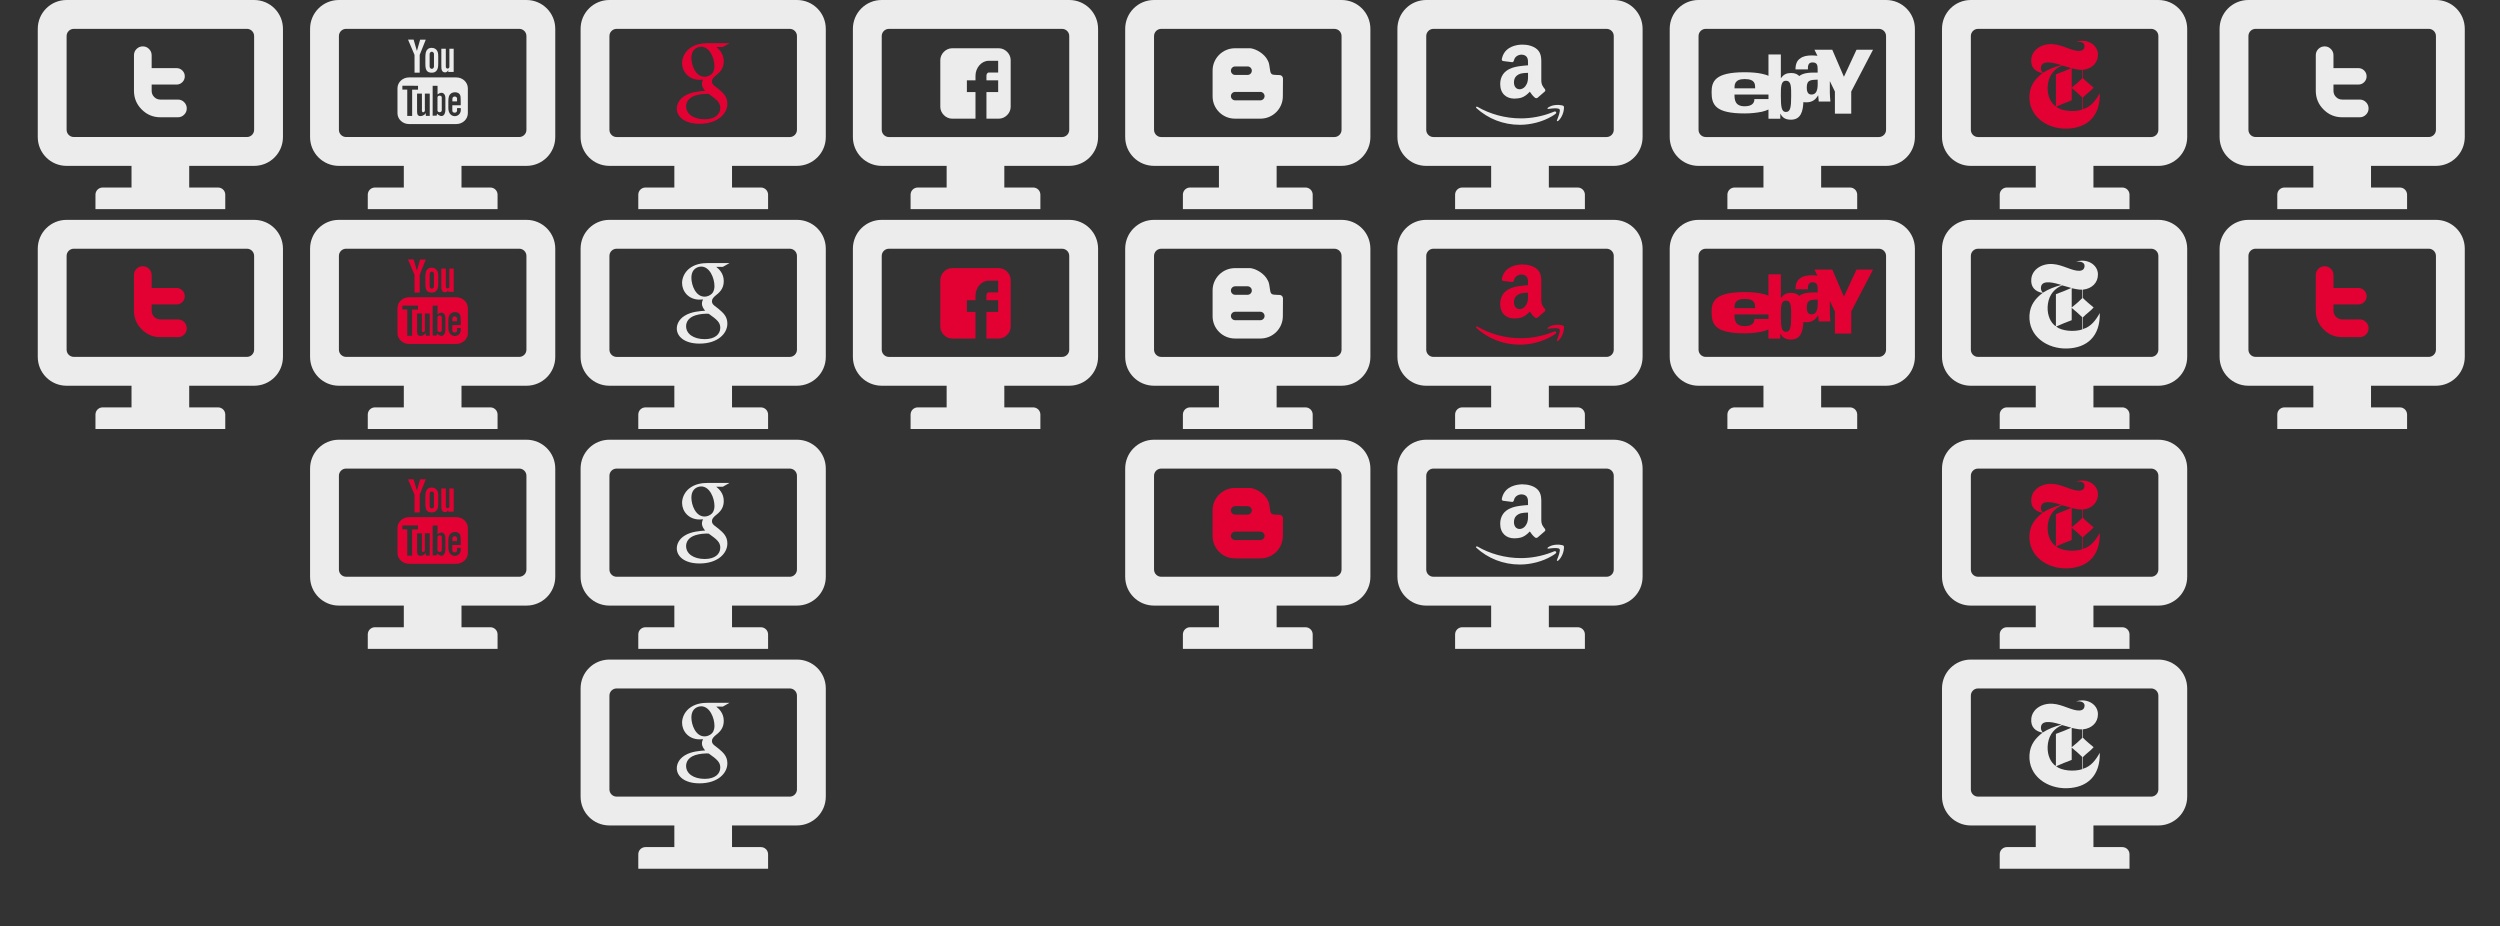
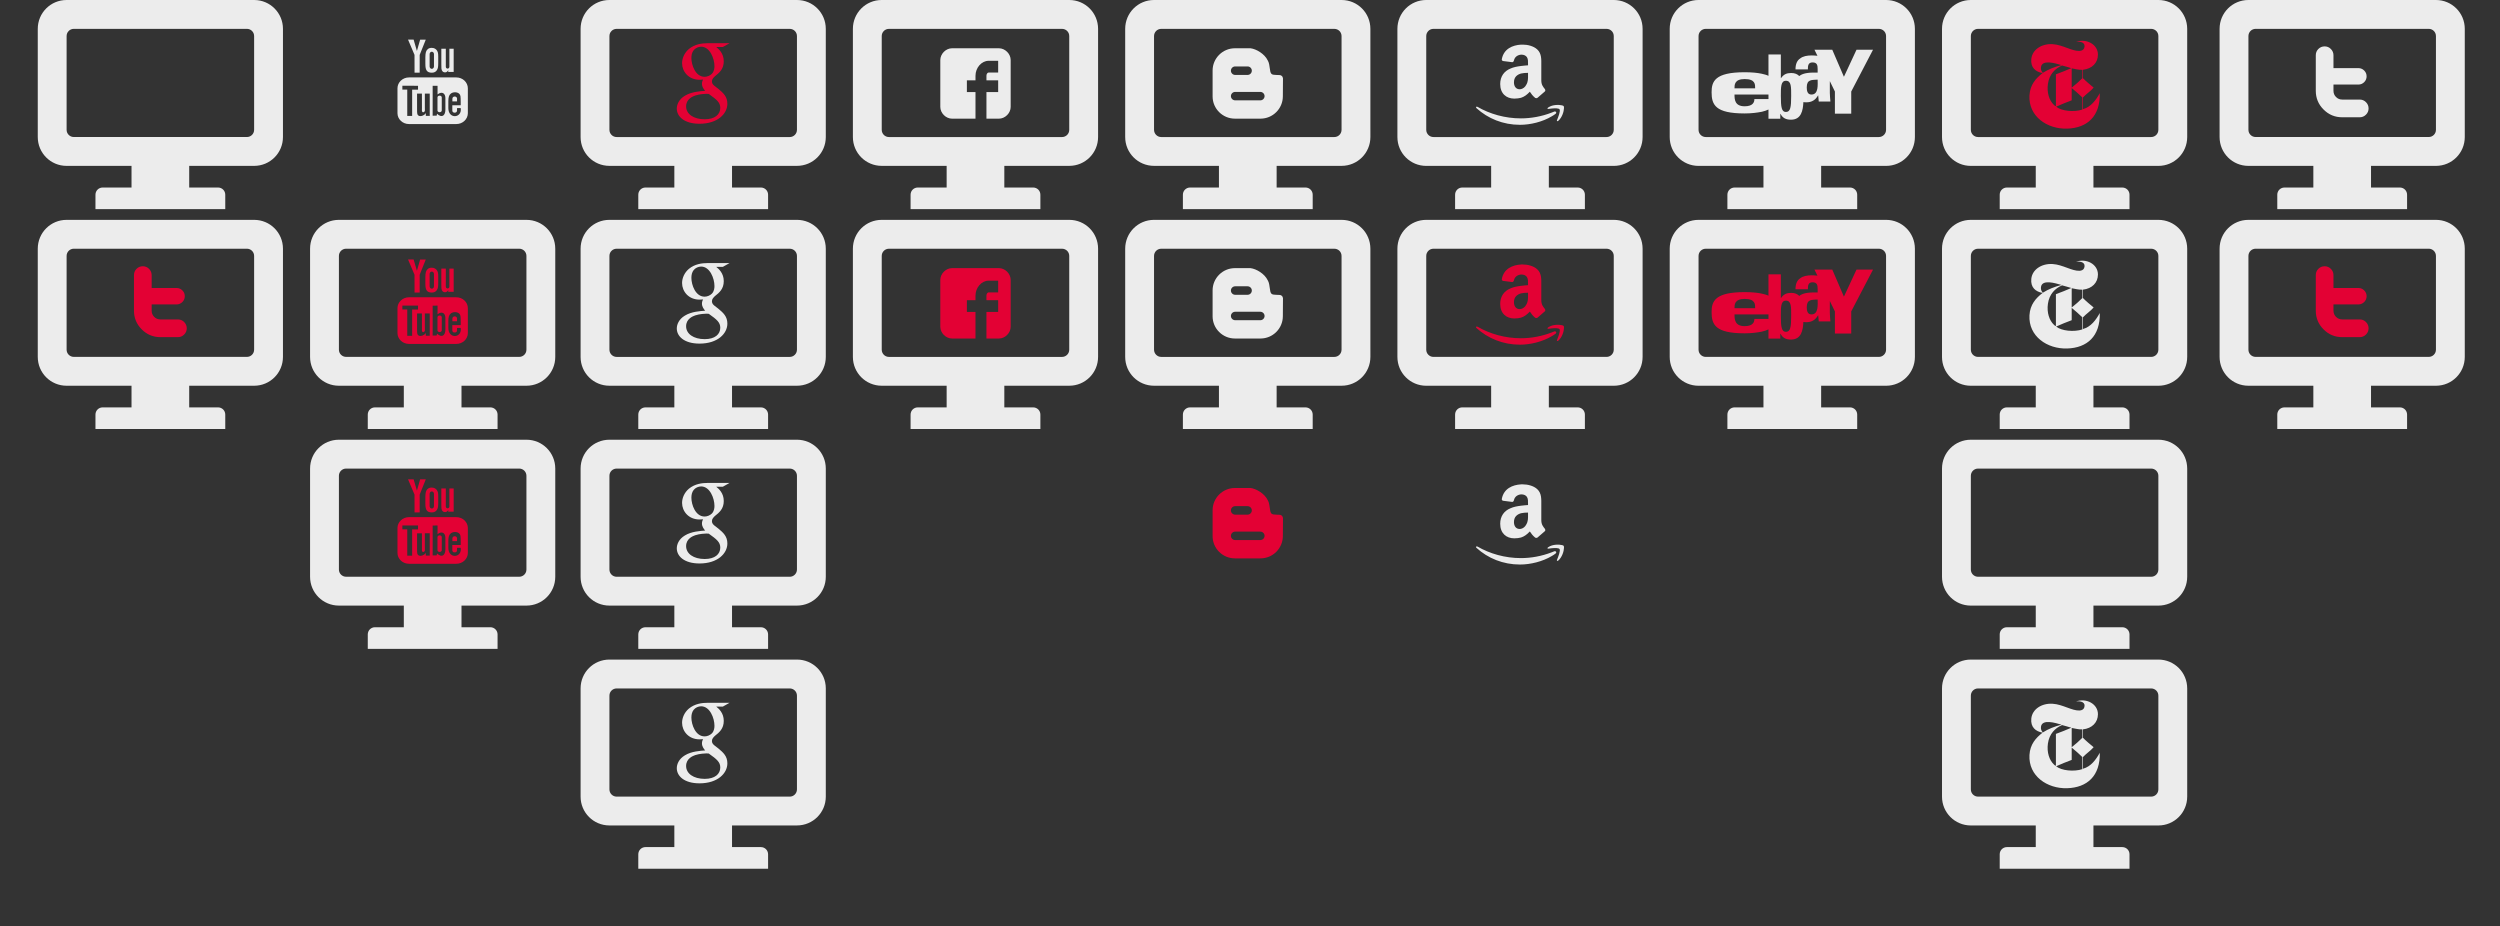
<svg xmlns="http://www.w3.org/2000/svg" version="1.1" id="Livello_1" x="0px" y="0px" width="980px" height="363.166px" viewBox="0 0 980 363.166" enable-background="new 0 0 980 363.166" xml:space="preserve">
  <rect x="0" y="0" width="980" height="363.166" fill="#333333" stroke="none" />
  <path id="YouTube_3_" fill="#ECECEC" d="M179.148,39.743h-1.819l0.007-1.052c0-0.471,0.387-0.855,0.856-0.855h0.12  c0.466,0,0.858,0.384,0.858,0.855L179.148,39.743z M172.334,37.485c-0.466,0-0.841,0.303-0.841,0.688v5.125  c0,0.385,0.375,0.691,0.841,0.691c0.462,0,0.836-0.307,0.836-0.691v-5.125C173.17,37.788,172.796,37.485,172.334,37.485z   M183.397,34.613v9.76c0,2.345-2.026,4.256-4.513,4.256h-18.56c-2.483,0-4.513-1.911-4.513-4.256v-9.76  c0-2.344,2.03-4.262,4.513-4.262h18.56C181.371,30.351,183.397,32.269,183.397,34.613z M161.562,45.44V35.155h2.303v-1.533  l-6.137-0.004v1.498l1.915,0.004V45.44H161.562z M168.456,36.683h-1.916v5.491c0,0.792,0.048,1.191-0.004,1.335  c-0.154,0.427-0.851,0.875-1.13,0.043c-0.044-0.145-0.003-0.586-0.003-1.337l-0.01-5.532h-1.905l0.003,5.438  c0,0.841-0.021,1.465,0.008,1.743c0.043,0.504,0.032,1.081,0.491,1.417c0.865,0.621,2.521-0.096,2.932-0.985l-0.003,1.135  l1.537,0.004V36.683z M174.596,42.967l-0.005-4.569c0-1.739-1.304-2.787-3.074-1.373l0.005-3.402l-1.917,0.004l-0.007,11.732  l1.577-0.02l0.145-0.735C173.332,46.454,174.6,45.191,174.596,42.967z M180.597,42.371l-1.438,0.005  c0,0.058-0.005,0.125-0.005,0.188v0.807c0,0.427-0.353,0.783-0.781,0.783h-0.284c-0.431,0-0.783-0.356-0.783-0.783v-0.087v-0.884  v-1.138h3.291v-1.239c0-0.909-0.024-1.812-0.096-2.327c-0.242-1.642-2.536-1.902-3.699-1.066c-0.366,0.265-0.645,0.615-0.805,1.082  c-0.164,0.481-0.249,1.118-0.249,1.936v2.724C175.749,46.901,181.256,46.266,180.597,42.371z M173.222,27.575  c0.101,0.235,0.253,0.433,0.462,0.576c0.201,0.144,0.469,0.222,0.782,0.222c0.276,0,0.523-0.078,0.735-0.23  c0.214-0.154,0.393-0.385,0.538-0.688l-0.038,0.75h2.138v-9.09h-1.682v7.077c0,0.383-0.316,0.697-0.702,0.697  c-0.384,0-0.696-0.313-0.696-0.697v-7.077h-1.758v6.13c0,0.777,0.015,1.303,0.038,1.571  C173.064,27.071,173.121,27.326,173.222,27.575z M166.742,22.435c0-0.879,0.072-1.556,0.22-2.046  c0.141-0.491,0.402-0.883,0.784-1.178c0.374-0.297,0.859-0.451,1.445-0.451c0.496,0,0.923,0.096,1.272,0.289  c0.356,0.188,0.636,0.443,0.823,0.745c0.193,0.312,0.326,0.625,0.393,0.947c0.075,0.331,0.105,0.821,0.105,1.488v2.306  c0,0.845-0.03,1.46-0.095,1.849c-0.068,0.404-0.203,0.769-0.419,1.105c-0.216,0.346-0.494,0.595-0.827,0.759  c-0.335,0.165-0.724,0.25-1.162,0.25c-0.485,0-0.893-0.066-1.229-0.21c-0.341-0.144-0.604-0.351-0.791-0.629  c-0.192-0.289-0.321-0.625-0.401-1.028c-0.083-0.391-0.12-0.996-0.12-1.783V22.435z M168.415,26.047c0,0.519,0.384,0.941,0.85,0.941  c0.466,0,0.85-0.422,0.85-0.941v-4.842c0-0.515-0.384-0.932-0.85-0.932c-0.466,0-0.85,0.417-0.85,0.932V26.047z M162.501,28.497  h2.012l0.004-6.979l2.386-5.976h-2.208l-1.266,4.438l-1.289-4.449h-2.188l2.54,5.991L162.501,28.497z" />
-   <path id="Twitter_3_" fill="#ECECEC" d="M69.738,39.032h-6.86c-0.951,0-1.764-0.331-2.432-1.005  c-0.666-0.671-0.999-1.479-0.999-2.439v-2.441h9.777c0.878,0,1.639-0.321,2.267-0.945c0.634-0.64,0.947-1.394,0.947-2.278  s-0.312-1.638-0.947-2.277c-0.634-0.625-1.394-0.946-2.279-0.946h-9.765v-5.039c0-0.956-0.338-1.772-1.013-2.451  c-0.671-0.682-1.486-1.028-2.431-1.028c-0.97,0-1.802,0.342-2.474,1.009c-0.672,0.667-1.011,1.494-1.011,2.47v13.926  c0,2.862,1.011,5.312,3.036,7.335c2.029,2.038,4.472,3.05,7.328,3.05h6.856c0.954,0,1.772-0.341,2.45-1.023  c0.684-0.677,1.023-1.49,1.023-2.445c0-0.951-0.34-1.769-1.023-2.455C71.51,39.368,70.692,39.032,69.738,39.032z" />
  <path id="Google_2_" fill="#E30134" d="M285.992,16.939h-8.538c-2.239,0-5.061,0.337-7.42,2.281  c-1.787,1.533-2.658,3.642-2.658,5.543c0,3.233,2.49,6.509,6.887,6.509c0.412,0,0.865-0.037,1.326-0.081  c-0.207,0.496-0.418,0.908-0.418,1.615c0,1.278,0.669,2.07,1.248,2.81c-1.867,0.132-5.349,0.331-7.922,1.907  c-2.446,1.452-3.193,3.564-3.193,5.059c0,3.064,2.899,5.929,8.915,5.929c7.134,0,10.91-3.939,10.91-7.835  c0-2.855-1.664-4.266-3.483-5.799l-1.5-1.162c-0.451-0.376-1.071-0.871-1.071-1.784c0-0.912,0.621-1.488,1.158-2.026  c1.739-1.365,3.483-2.814,3.483-5.881c0-3.15-1.994-4.803-2.946-5.59h2.576L285.992,16.939z M282.349,42.293  c0,2.571-2.116,4.467-6.098,4.467c-4.434,0-7.298-2.113-7.298-5.048c0-2.945,2.658-3.934,3.571-4.266  c1.74-0.583,3.979-0.668,4.346-0.668c0.418,0,0.625,0,0.958,0.042C280.983,39.06,282.349,40.181,282.349,42.293z M279.032,28.953  c-0.666,0.663-1.785,1.158-2.82,1.158c-3.57,0-5.186-4.597-5.186-7.369c0-1.086,0.204-2.195,0.913-3.071  c0.664-0.824,1.823-1.363,2.899-1.363c3.444,0,5.231,4.642,5.231,7.62C280.07,26.676,279.982,27.996,279.032,28.953z" />
  <path id="Facebook__x28_alt_x29__2_" fill="#ECECEC" d="M396.184,23.526c0-2.412-2.179-4.604-4.597-4.604h-18.392  c-2.413,0-4.594,2.192-4.594,4.604v18.392c0,2.417,2.181,4.598,4.594,4.598h9.197V36.092h-3.373v-4.598h3.373v-1.787  c0-3.095,2.32-5.875,5.172-5.875h3.715v4.598h-3.715c-0.404,0-0.877,0.495-0.877,1.239v1.825h4.593v4.598h-4.593v10.424h4.9  c2.418,0,4.597-2.181,4.597-4.598V23.526z" />
  <path id="eBay_2_" fill-rule="evenodd" clip-rule="evenodd" fill="#ECECEC" d="M727.745,19.503l-4.928,10.598l-4.564-10.598h-6.987  l1.175,2.369c-0.663-0.073-1.398-0.145-2.205-0.145c-1.846,0-3.46,0.298-4.562,1.187c-1.18,0.739-1.841,2.147-1.841,4.3h4.855  c0-1.408,0.073-2.745,1.841-2.745c1.763,0,1.989,1.112,1.989,2.591v1.411c-2.801-0.072-5.522,0-7.216,1.336  c-0.731-0.74-1.69-1.186-3.162-1.186c-1.767,0-2.943,0.518-3.974,1.998h-0.075v-9.267h-4.852v8.377  c-0.738-0.37-1.622-0.59-2.651-0.822c-1.691-0.364-3.902-0.586-6.697-0.586c-11.697,0-12.945,3.632-12.945,7.855  c0,4.891,1.469,8.296,12.945,8.296c2.651,0,4.934-0.293,6.771-0.665c0.955-0.22,1.839-0.518,2.577-0.881v3.63h4.635v-1.931h0.074  c0.88,1.705,2.206,2.295,4.121,2.295c4.044,0,4.706-3.632,4.856-6.895c0.365,0.083,0.732,0.083,1.177,0.083  c2.133,0,3.531-0.899,4.559-2.672h0.077l0.214,2.369h4.564c-0.071-1.11-0.221-2.223-0.221-3.334v-4.668l1.986,4.073v8.675h6.402  V35.88l8.536-16.377H727.745z M683.891,30.99c4.265,0,4.124,2.15,4.124,3.627h-8.091C679.924,33.363,679.851,30.99,683.891,30.99z   M690.662,38.847h-0.074h-2.867c0,1.326-0.667,2.816-3.83,2.816c-3.896,0-3.967-2.742-3.967-4.601h13.315v1.784H690.662z   M702.14,37.586c0,4.442-0.293,6.307-2.06,6.307c-1.691,0-1.989-1.865-1.989-6.307c0-3.48,0-5.924,1.989-5.924  C702.218,31.663,702.14,34.106,702.14,37.586z M710.087,37.063c-1.62,0-1.837-1.553-1.837-2.813c0-3.113,1.837-2.896,4.268-3.035  C712.518,33.14,712.952,37.063,710.087,37.063z" />
  <path id="Blogger_2_" fill="#ECECEC" d="M494.129,46.51c4.809,0,8.72-3.914,8.749-8.704l0.052-7.042l-0.081-0.379l-0.234-0.48  l-0.39-0.303c-0.508-0.405-3.08,0.03-3.771-0.606c-0.491-0.445-0.569-1.258-0.716-2.358c-0.279-2.127-0.453-2.238-0.788-2.958  c-1.211-2.561-4.491-4.487-6.753-4.757h-6.116c-4.808,0-8.741,3.931-8.741,8.72v10.165c0,4.791,3.933,8.704,8.741,8.704H494.129z   M484.194,26.042h4.845c0.931,0,1.679,0.755,1.679,1.667c0,0.907-0.749,1.667-1.679,1.667h-4.845c-0.928,0-1.677-0.76-1.677-1.667  C482.518,26.796,483.267,26.042,484.194,26.042z M482.518,37.682c0-0.908,0.749-1.657,1.677-1.657h9.85  c0.917,0,1.668,0.749,1.668,1.657c0,0.905-0.751,1.657-1.668,1.657h-9.85C483.267,39.338,482.518,38.587,482.518,37.682z" />
  <path id="Amazon_2_" fill="#ECECEC" d="M598.99,25.604c-0.831,0.067-1.796,0.131-2.757,0.263c-1.477,0.188-2.953,0.448-4.174,1.023  c-2.374,0.967-3.981,3.023-3.981,6.04c0,3.799,2.439,5.726,5.523,5.726c1.028,0,1.859-0.129,2.632-0.322  c1.218-0.385,2.246-1.092,3.465-2.378c0.707,0.966,0.898,1.417,2.118,2.446c0.323,0.125,0.643,0.125,0.898-0.067  c0.768-0.64,2.118-1.798,2.824-2.442c0.321-0.258,0.256-0.647,0.063-0.962c-0.707-0.9-1.408-1.673-1.408-3.408v-5.787  c0-2.452,0.187-4.696-1.606-6.368c-1.478-1.349-3.789-1.868-5.589-1.868c-0.25,0-0.505,0-0.766,0  c-3.274,0.197-6.741,1.609-7.512,5.66c-0.128,0.512,0.257,0.704,0.513,0.773l3.597,0.452c0.386-0.064,0.576-0.389,0.642-0.713  c0.32-1.411,1.474-2.118,2.761-2.241c0.063,0,0.126,0,0.261,0c0.764,0,1.6,0.316,2.05,0.96c0.511,0.77,0.446,1.802,0.446,2.701  V25.604z M598.99,29.333c0,1.479,0.064,2.638-0.704,3.925c-0.449,0.897-1.221,1.473-2.053,1.673c-0.13,0-0.32,0.06-0.513,0.06  c-1.413,0-2.248-1.089-2.248-2.699c0-2.057,1.22-3.022,2.761-3.473c0.832-0.193,1.798-0.257,2.757-0.257V29.333z M610.815,47.389  c1.565-1.33,2.232-3.742,2.267-5v-0.208c0-0.282-0.067-0.489-0.138-0.596c-0.313-0.384-2.619-0.73-4.604-0.138  c-0.559,0.177-1.05,0.418-1.499,0.734c-0.353,0.25-0.283,0.553,0.067,0.523c0.382-0.072,0.873-0.11,1.432-0.173  c1.216-0.101,2.651-0.143,2.997,0.314c0.485,0.591-0.557,3.175-1.013,4.294C610.188,47.491,610.503,47.63,610.815,47.389z   M578.767,42.389c4.496,4.088,10.426,6.537,17.054,6.537c4.117,0,8.855-1.152,12.521-3.353c0.49-0.284,0.978-0.595,1.427-0.946  c0.63-0.452,0.07-1.158-0.555-0.87c-0.281,0.097-0.595,0.241-0.872,0.346c-4.018,1.572-8.229,2.301-12.138,2.301  c-6.21,0-12.204-1.711-17.052-4.539C578.696,41.625,578.383,42.077,578.767,42.389z" />
  <path fill-rule="evenodd" clip-rule="evenodd" fill="#E30134" d="M816.522,27.358c0,1.099,0,2.2,0,3.295  c1.306,1.326,2.751,2.497,4.182,3.693c-1.244,1.447-2.886,2.475-4.182,3.862c0,1.528,0,3.05,0,4.583  c3.116-0.851,5.095-3.536,6.592-6.273c0.199,9.122-4.953,13.658-12.778,13.907c-7.803,0.245-15.24-4.767-14.787-13.02  c0.235-4.222,2.549-6.753,5.146-8.757c-2.709-0.49-4.773-2.114-4.423-5.552c0.37-3.585,3.983-6.049,8.359-5.779  c3.94,0.238,7.562,2.771,10.528,2.65c0.833-0.038,1.59-0.388,1.847-1.124c0.721-2.042-1.227-2.717-3.211-2.41  c4-1.477,8.597,0.921,8.597,4.975C822.392,24.657,820.071,26.954,816.522,27.358z M800.052,26.391  c-0.118,1.02,0.262,1.581,0.722,2.178c2.101-1.354,4.572-2.344,7.313-3.057C805.809,24.856,800.431,23.14,800.052,26.391z   M808.329,25.671c-2.708,1.167-5.005,3.415-5.544,7.231c-0.491,3.472,0.562,6.533,2.327,8.194c0.208,0.197,0.48,0.552,0.804,0.485  c0-4.155,0-8.3,0-12.451c2.059-0.761,4.081-1.548,6.031-2.416C810.717,26.388,809.599,25.955,808.329,25.671z M812.106,34.347  c1.467-1.153,2.873-2.376,4.179-3.693c0-1.095,0-2.196,0-3.295c-1.658,0.085-2.807-0.357-4.179-0.559  C812.106,29.317,812.106,31.829,812.106,34.347z M812.106,39.328c-2.084,0.788-4.137,1.6-6.105,2.493  c2.113,1.75,7.031,2.196,10.284,1.129c0-1.579,0-3.165,0-4.741c-1.335-1.291-2.729-2.526-4.179-3.698  C812.106,36.119,812.106,37.725,812.106,39.328z" />
  <path fill="#ECECEC" d="M26.111,0c-6.26,0-11.306,5.044-11.306,11.308v42.403c0,6.271,5.045,11.313,11.306,11.313h25.446v8.484  H40.247c-1.568,0-2.825,1.253-2.825,2.82v5.658h50.881v-5.658c0-1.567-1.257-2.82-2.822-2.82H74.168v-8.484h25.447  c6.262,0,11.305-5.043,11.305-11.313V11.308C110.92,5.044,105.877,0,99.615,0H26.111L26.111,0z M28.939,11.308h67.849  c1.566,0,2.827,1.264,2.827,2.826v36.749c0,1.571-1.261,2.828-2.827,2.828H28.939c-1.566,0-2.829-1.257-2.829-2.828V14.134  C26.111,12.572,27.373,11.308,28.939,11.308L28.939,11.308z" />
-   <path fill="#ECECEC" d="M132.854,0c-6.262,0-11.307,5.044-11.307,11.308v42.403c0,6.271,5.044,11.313,11.307,11.313h25.444v8.484  h-11.309c-1.566,0-2.822,1.253-2.822,2.82v5.658h50.879v-5.658c0-1.567-1.257-2.82-2.825-2.82h-11.312v-8.484h25.451  c6.262,0,11.303-5.043,11.303-11.313V11.308C217.663,5.044,212.622,0,206.36,0H132.854L132.854,0z M135.68,11.308h67.851  c1.565,0,2.829,1.264,2.829,2.826v36.749c0,1.571-1.264,2.828-2.829,2.828H135.68c-1.567,0-2.826-1.257-2.826-2.828V14.134  C132.854,12.572,134.113,11.308,135.68,11.308L135.68,11.308z" />
  <path fill="#ECECEC" d="M238.896-0.001c-6.259,0-11.303,5.042-11.303,11.315v42.408c0,6.248,5.043,11.298,11.303,11.298h25.445  v8.488h-11.309c-1.571,0-2.822,1.249-2.822,2.819v5.661h50.879v-5.661c0-1.57-1.256-2.819-2.822-2.819h-11.312v-8.488h25.449  c6.261,0,11.306-5.05,11.306-11.298V11.314c0-6.274-5.044-11.315-11.306-11.315H238.896L238.896-0.001z M241.724,11.314h67.851  c1.561,0,2.828,1.252,2.828,2.823v36.746c0,1.571-1.267,2.839-2.828,2.839h-67.851c-1.565,0-2.829-1.269-2.829-2.839V14.138  C238.896,12.567,240.159,11.314,241.724,11.314L241.724,11.314z" />
  <path fill="#ECECEC" d="M345.639-0.001c-6.26,0-11.305,5.042-11.305,11.315v42.408c0,6.248,5.045,11.298,11.305,11.298h25.446v8.488  h-11.311c-1.568,0-2.825,1.249-2.825,2.819v5.661h50.881v-5.661c0-1.57-1.256-2.819-2.822-2.819h-11.313v-8.488h25.448  c6.262,0,11.305-5.05,11.305-11.298V11.314c0-6.274-5.043-11.315-11.305-11.315H345.639L345.639-0.001z M348.468,11.314h67.849  c1.566,0,2.827,1.252,2.827,2.823v36.746c0,1.571-1.26,2.839-2.827,2.839h-67.849c-1.566,0-2.829-1.269-2.829-2.839V14.138  C345.639,12.567,346.902,11.314,348.468,11.314L348.468,11.314z" />
  <path fill="#ECECEC" d="M452.383-0.001c-6.263,0-11.308,5.042-11.308,11.315v42.408c0,6.248,5.045,11.298,11.308,11.298h25.442  v8.488h-11.307c-1.567,0-2.823,1.249-2.823,2.819v5.661h50.88v-5.661c0-1.57-1.257-2.819-2.824-2.819h-11.312v-8.488h25.45  c6.261,0,11.303-5.05,11.303-11.298V11.314c0-6.274-5.042-11.315-11.303-11.315H452.383L452.383-0.001z M455.209,11.314h67.85  c1.566,0,2.829,1.252,2.829,2.823v36.746c0,1.571-1.263,2.839-2.829,2.839h-67.85c-1.566,0-2.827-1.269-2.827-2.839V14.138  C452.383,12.567,453.643,11.314,455.209,11.314L455.209,11.314z" />
  <path fill="#ECECEC" d="M559.087-0.001c-6.26,0-11.304,5.05-11.304,11.313v42.409c0,6.255,5.044,11.31,11.304,11.31h25.445v8.478  h-11.311c-1.57,0-2.822,1.253-2.822,2.819v5.661h50.88v-5.661c0-1.565-1.255-2.819-2.822-2.819h-11.312v-8.478h25.447  c6.263,0,11.307-5.055,11.307-11.31V11.312c0-6.263-5.044-11.313-11.307-11.313H559.087L559.087-0.001z M561.915,11.312h67.851  c1.56,0,2.826,1.255,2.826,2.825v36.75c0,1.57-1.267,2.833-2.826,2.833h-67.851c-1.565,0-2.828-1.264-2.828-2.833v-36.75  C559.087,12.567,560.35,11.312,561.915,11.312L561.915,11.312z" />
  <path fill="#ECECEC" d="M665.83-0.001c-6.26,0-11.305,5.05-11.305,11.313v42.409c0,6.255,5.045,11.31,11.305,11.31h25.446v8.478  h-11.312c-1.567,0-2.824,1.253-2.824,2.819v5.661h50.881v-5.661c0-1.565-1.256-2.819-2.822-2.819h-11.312v-8.478h25.447  c6.263,0,11.306-5.055,11.306-11.31V11.312c0-6.263-5.043-11.313-11.306-11.313H665.83L665.83-0.001z M668.658,11.312h67.849  c1.566,0,2.827,1.255,2.827,2.825v36.75c0,1.57-1.261,2.833-2.827,2.833h-67.849c-1.565,0-2.828-1.264-2.828-2.833v-36.75  C665.83,12.567,667.093,11.312,668.658,11.312L668.658,11.312z" />
  <path fill="#ECECEC" d="M772.572-0.001c-6.262,0-11.307,5.05-11.307,11.313v42.409c0,6.255,5.045,11.31,11.307,11.31h25.444v8.478  h-11.309c-1.565,0-2.821,1.253-2.821,2.819v5.661h50.88v-5.661c0-1.565-1.258-2.819-2.827-2.819h-11.312v-8.478h25.452  c6.262,0,11.302-5.055,11.302-11.31V11.312c0-6.263-5.04-11.313-11.302-11.313H772.572L772.572-0.001z M775.399,11.312h67.851  c1.565,0,2.83,1.255,2.83,2.825v36.75c0,1.57-1.265,2.833-2.83,2.833h-67.851c-1.566,0-2.827-1.264-2.827-2.833v-36.75  C772.572,12.567,773.833,11.312,775.399,11.312L775.399,11.312z" />
  <path id="YouTube_1_" fill="#E30134" d="M179.148,125.928h-1.819l0.007-1.052c0-0.47,0.387-0.854,0.856-0.854h0.12  c0.466,0,0.858,0.385,0.858,0.854L179.148,125.928z M172.334,123.67c-0.466,0-0.841,0.302-0.841,0.687v5.125  c0,0.385,0.375,0.692,0.841,0.692c0.462,0,0.836-0.307,0.836-0.692v-5.125C173.17,123.972,172.796,123.67,172.334,123.67z   M183.397,120.797v9.761c0,2.344-2.026,4.256-4.513,4.256h-18.56c-2.483,0-4.513-1.912-4.513-4.256v-9.761  c0-2.345,2.03-4.261,4.513-4.261h18.56C181.371,116.536,183.397,118.453,183.397,120.797z M161.562,131.625V121.34h2.303v-1.533  l-6.137-0.005v1.499l1.915,0.004v10.319H161.562z M168.456,122.868h-1.916v5.491c0,0.792,0.048,1.191-0.004,1.335  c-0.154,0.428-0.851,0.875-1.13,0.043c-0.044-0.144-0.003-0.586-0.003-1.337l-0.01-5.533h-1.905l0.003,5.438  c0,0.841-0.021,1.465,0.008,1.743c0.043,0.504,0.032,1.081,0.491,1.417c0.865,0.621,2.521-0.096,2.932-0.984l-0.003,1.133  l1.537,0.004V122.868z M174.596,129.151l-0.005-4.569c0-1.738-1.304-2.787-3.074-1.373l0.005-3.402l-1.917,0.004l-0.007,11.732  l1.577-0.019l0.145-0.735C173.332,132.638,174.6,131.375,174.596,129.151z M180.597,128.556l-1.438,0.004  c0,0.058-0.005,0.125-0.005,0.188v0.807c0,0.427-0.353,0.783-0.781,0.783h-0.284c-0.431,0-0.783-0.355-0.783-0.783v-0.087v-0.883  v-1.139h3.291v-1.239c0-0.909-0.024-1.812-0.096-2.326c-0.242-1.643-2.536-1.903-3.699-1.067c-0.366,0.264-0.645,0.615-0.805,1.082  c-0.164,0.48-0.249,1.118-0.249,1.936v2.725C175.749,133.085,181.256,132.451,180.597,128.556z M173.222,113.76  c0.101,0.235,0.253,0.432,0.462,0.577c0.201,0.144,0.469,0.221,0.782,0.221c0.276,0,0.523-0.078,0.735-0.231  c0.214-0.154,0.393-0.385,0.538-0.687l-0.038,0.749h2.138V105.3h-1.682v7.076c0,0.383-0.316,0.696-0.702,0.696  c-0.384,0-0.696-0.313-0.696-0.696V105.3h-1.758v6.129c0,0.778,0.015,1.303,0.038,1.572  C173.064,113.256,173.121,113.51,173.222,113.76z M166.742,108.619c0-0.879,0.072-1.556,0.22-2.046  c0.141-0.491,0.402-0.884,0.784-1.177c0.374-0.298,0.859-0.453,1.445-0.453c0.496,0,0.923,0.097,1.272,0.289  c0.356,0.188,0.636,0.443,0.823,0.746c0.193,0.312,0.326,0.623,0.393,0.946c0.075,0.331,0.105,0.82,0.105,1.488v2.307  c0,0.845-0.03,1.46-0.095,1.849c-0.068,0.403-0.203,0.77-0.419,1.105c-0.216,0.346-0.494,0.595-0.827,0.759  c-0.335,0.164-0.724,0.249-1.162,0.249c-0.485,0-0.893-0.067-1.229-0.21c-0.341-0.145-0.604-0.352-0.791-0.63  c-0.192-0.289-0.321-0.625-0.401-1.028c-0.083-0.391-0.12-0.995-0.12-1.784V108.619z M168.415,112.232  c0,0.52,0.384,0.941,0.85,0.941c0.466,0,0.85-0.421,0.85-0.941v-4.842c0-0.515-0.384-0.932-0.85-0.932  c-0.466,0-0.85,0.417-0.85,0.932V112.232z M162.501,114.681h2.012l0.004-6.979l2.386-5.976h-2.208l-1.266,4.438l-1.289-4.448h-2.188  l2.54,5.99L162.501,114.681z" />
  <path id="Twitter_1_" fill="#E30134" d="M69.738,125.218h-6.86c-0.951,0-1.764-0.332-2.432-1.005  c-0.666-0.673-0.999-1.48-0.999-2.439v-2.44h9.777c0.878,0,1.639-0.323,2.267-0.946c0.634-0.64,0.947-1.395,0.947-2.278  c0-0.884-0.312-1.637-0.947-2.276c-0.634-0.625-1.394-0.946-2.279-0.946h-9.765v-5.04c0-0.956-0.338-1.773-1.013-2.45  c-0.671-0.683-1.486-1.028-2.431-1.028c-0.97,0-1.802,0.341-2.474,1.009c-0.672,0.667-1.011,1.494-1.011,2.469v13.927  c0,2.862,1.011,5.312,3.036,7.334c2.029,2.038,4.472,3.05,7.328,3.05h6.856c0.954,0,1.772-0.34,2.45-1.022  c0.684-0.677,1.023-1.49,1.023-2.446c0-0.95-0.34-1.768-1.023-2.454C71.51,125.553,70.692,125.218,69.738,125.218z" />
  <path id="Google_1_" fill="#ECECEC" d="M285.992,103.124h-8.538c-2.239,0-5.061,0.337-7.42,2.28  c-1.787,1.534-2.658,3.643-2.658,5.544c0,3.233,2.49,6.509,6.887,6.509c0.412,0,0.865-0.037,1.326-0.081  c-0.207,0.495-0.418,0.908-0.418,1.615c0,1.277,0.669,2.069,1.248,2.809c-1.867,0.132-5.349,0.331-7.922,1.907  c-2.446,1.452-3.193,3.564-3.193,5.059c0,3.065,2.899,5.929,8.915,5.929c7.134,0,10.91-3.939,10.91-7.834  c0-2.855-1.664-4.266-3.483-5.8l-1.5-1.162c-0.451-0.375-1.071-0.871-1.071-1.783c0-0.912,0.621-1.488,1.158-2.027  c1.739-1.363,3.483-2.813,3.483-5.881c0-3.15-1.994-4.804-2.946-5.589h2.576L285.992,103.124z M282.349,128.479  c0,2.571-2.116,4.467-6.098,4.467c-4.434,0-7.298-2.112-7.298-5.048c0-2.944,2.658-3.934,3.571-4.265  c1.74-0.583,3.979-0.668,4.346-0.668c0.418,0,0.625,0,0.958,0.042C280.983,125.244,282.349,126.366,282.349,128.479z   M279.032,115.137c-0.666,0.663-1.785,1.158-2.82,1.158c-3.57,0-5.186-4.597-5.186-7.37c0-1.085,0.204-2.194,0.913-3.07  c0.664-0.825,1.823-1.363,2.899-1.363c3.444,0,5.231,4.641,5.231,7.619C280.07,112.861,279.982,114.181,279.032,115.137z" />
  <path id="Facebook__x28_alt_x29__1_" fill="#E30134" d="M396.184,109.711c0-2.412-2.179-4.604-4.597-4.604h-18.392  c-2.413,0-4.594,2.192-4.594,4.604v18.392c0,2.418,2.181,4.598,4.594,4.598h9.197v-10.424h-3.373v-4.598h3.373v-1.787  c0-3.095,2.32-5.875,5.172-5.875h3.715v4.596h-3.715c-0.404,0-0.877,0.497-0.877,1.24v1.825h4.593v4.598h-4.593v10.424h4.9  c2.418,0,4.597-2.18,4.597-4.598V109.711z" />
  <path id="eBay_1_" fill-rule="evenodd" clip-rule="evenodd" fill="#E30134" d="M727.745,105.688l-4.928,10.599l-4.564-10.599h-6.987  l1.175,2.37c-0.663-0.073-1.398-0.144-2.205-0.144c-1.846,0-3.46,0.297-4.562,1.185c-1.18,0.74-1.841,2.148-1.841,4.301h4.855  c0-1.408,0.073-2.744,1.841-2.744c1.763,0,1.989,1.111,1.989,2.591v1.412c-2.801-0.072-5.522,0-7.216,1.335  c-0.731-0.74-1.69-1.186-3.162-1.186c-1.767,0-2.943,0.518-3.974,1.998h-0.075v-9.268h-4.852v8.377  c-0.738-0.37-1.622-0.59-2.651-0.821c-1.691-0.365-3.902-0.586-6.697-0.586c-11.697,0-12.945,3.633-12.945,7.855  c0,4.891,1.469,8.296,12.945,8.296c2.651,0,4.934-0.292,6.771-0.664c0.955-0.221,1.839-0.518,2.577-0.882v3.631h4.635v-1.931h0.074  c0.88,1.705,2.206,2.295,4.121,2.295c4.044,0,4.706-3.631,4.856-6.895c0.365,0.084,0.732,0.084,1.177,0.084  c2.133,0,3.531-0.899,4.559-2.672h0.077l0.214,2.37h4.564c-0.071-1.11-0.221-2.224-0.221-3.334v-4.669l1.986,4.073v8.675h6.402  v-8.675l8.536-16.377H727.745z M683.891,117.174c4.265,0,4.124,2.15,4.124,3.628h-8.091  C679.924,119.548,679.851,117.174,683.891,117.174z M690.662,125.032h-0.074h-2.867c0,1.327-0.667,2.817-3.83,2.817  c-3.896,0-3.967-2.743-3.967-4.602h13.315v1.784H690.662z M702.14,123.771c0,4.443-0.293,6.308-2.06,6.308  c-1.691,0-1.989-1.865-1.989-6.308c0-3.479,0-5.923,1.989-5.923C702.218,117.848,702.14,120.292,702.14,123.771z M710.087,123.248  c-1.62,0-1.837-1.552-1.837-2.812c0-3.112,1.837-2.896,4.268-3.035C712.518,119.325,712.952,123.248,710.087,123.248z" />
  <path id="Blogger_1_" fill="#ECECEC" d="M494.129,132.695c4.809,0,8.72-3.913,8.749-8.704l0.052-7.042l-0.081-0.379l-0.234-0.48  l-0.39-0.302c-0.508-0.405-3.08,0.03-3.771-0.607c-0.491-0.445-0.569-1.258-0.716-2.357c-0.279-2.128-0.453-2.238-0.788-2.958  c-1.211-2.562-4.491-4.487-6.753-4.757h-6.116c-4.808,0-8.741,3.931-8.741,8.719v10.165c0,4.792,3.933,8.704,8.741,8.704H494.129z   M484.194,112.227h4.845c0.931,0,1.679,0.755,1.679,1.666c0,0.909-0.749,1.668-1.679,1.668h-4.845c-0.928,0-1.677-0.76-1.677-1.668  C482.518,112.982,483.267,112.227,484.194,112.227z M482.518,123.867c0-0.909,0.749-1.658,1.677-1.658h9.85  c0.917,0,1.668,0.749,1.668,1.658c0,0.904-0.751,1.657-1.668,1.657h-9.85C483.267,125.524,482.518,124.771,482.518,123.867z" />
  <path id="Amazon_1_" fill="#E30134" d="M598.99,111.789c-0.831,0.068-1.796,0.131-2.757,0.263c-1.477,0.188-2.953,0.448-4.174,1.023  c-2.374,0.967-3.981,3.023-3.981,6.04c0,3.799,2.439,5.726,5.523,5.726c1.028,0,1.859-0.129,2.632-0.321  c1.218-0.385,2.246-1.093,3.465-2.379c0.707,0.966,0.898,1.417,2.118,2.445c0.323,0.126,0.643,0.126,0.898-0.066  c0.768-0.64,2.118-1.798,2.824-2.442c0.321-0.258,0.256-0.647,0.063-0.963c-0.707-0.9-1.408-1.673-1.408-3.408v-5.787  c0-2.451,0.187-4.695-1.606-6.367c-1.478-1.349-3.789-1.868-5.589-1.868c-0.25,0-0.505,0-0.766,0  c-3.274,0.198-6.741,1.609-7.512,5.66c-0.128,0.512,0.257,0.705,0.513,0.773l3.597,0.451c0.386-0.062,0.576-0.388,0.642-0.712  c0.32-1.411,1.474-2.118,2.761-2.242c0.063,0,0.126,0,0.261,0c0.764,0,1.6,0.316,2.05,0.96c0.511,0.769,0.446,1.801,0.446,2.701  V111.789z M598.99,115.518c0,1.479,0.064,2.638-0.704,3.924c-0.449,0.898-1.221,1.475-2.053,1.673c-0.13,0-0.32,0.06-0.513,0.06  c-1.413,0-2.248-1.089-2.248-2.698c0-2.058,1.22-3.023,2.761-3.474c0.832-0.192,1.798-0.256,2.757-0.256V115.518z M610.815,133.574  c1.565-1.33,2.232-3.742,2.267-5v-0.207c0-0.282-0.067-0.49-0.138-0.595c-0.313-0.385-2.619-0.731-4.604-0.139  c-0.559,0.178-1.05,0.418-1.499,0.734c-0.353,0.25-0.283,0.553,0.067,0.523c0.382-0.071,0.873-0.11,1.432-0.173  c1.216-0.101,2.651-0.143,2.997,0.314c0.485,0.591-0.557,3.174-1.013,4.294C610.188,133.676,610.503,133.815,610.815,133.574z   M578.767,128.574c4.496,4.088,10.426,6.537,17.054,6.537c4.117,0,8.855-1.152,12.521-3.352c0.49-0.285,0.978-0.595,1.427-0.947  c0.63-0.452,0.07-1.158-0.555-0.87c-0.281,0.096-0.595,0.24-0.872,0.347c-4.018,1.57-8.229,2.3-12.138,2.3  c-6.21,0-12.204-1.711-17.052-4.539C578.696,127.811,578.383,128.261,578.767,128.574z" />
  <path fill-rule="evenodd" clip-rule="evenodd" fill="#ECECEC" d="M816.522,113.544c0,1.098,0,2.199,0,3.294  c1.306,1.326,2.751,2.497,4.182,3.694c-1.244,1.446-2.886,2.474-4.182,3.862c0,1.528,0,3.05,0,4.583  c3.116-0.851,5.095-3.537,6.592-6.274c0.199,9.122-4.953,13.658-12.778,13.908c-7.803,0.244-15.24-4.767-14.787-13.019  c0.235-4.222,2.549-6.754,5.146-8.758c-2.709-0.489-4.773-2.114-4.423-5.553c0.37-3.585,3.983-6.048,8.359-5.778  c3.94,0.238,7.562,2.771,10.528,2.65c0.833-0.039,1.59-0.389,1.847-1.125c0.721-2.043-1.227-2.718-3.211-2.411  c4-1.476,8.597,0.921,8.597,4.976C822.392,110.842,820.071,113.14,816.522,113.544z M800.052,112.577  c-0.118,1.018,0.262,1.581,0.722,2.176c2.101-1.354,4.572-2.343,7.313-3.056C805.809,111.041,800.431,109.325,800.052,112.577z   M808.329,111.856c-2.708,1.167-5.005,3.416-5.544,7.231c-0.491,3.472,0.562,6.533,2.327,8.194c0.208,0.197,0.48,0.552,0.804,0.484  c0-4.155,0-8.3,0-12.45c2.059-0.761,4.081-1.548,6.031-2.417C810.717,112.573,809.599,112.139,808.329,111.856z M812.106,120.532  c1.467-1.153,2.873-2.376,4.179-3.694c0-1.095,0-2.196,0-3.294c-1.658,0.084-2.807-0.357-4.179-0.559  C812.106,115.502,812.106,118.014,812.106,120.532z M812.106,125.513c-2.084,0.788-4.137,1.601-6.105,2.493  c2.113,1.75,7.031,2.195,10.284,1.128c0-1.58,0-3.164,0-4.74c-1.335-1.291-2.729-2.527-4.179-3.698  C812.106,122.303,812.106,123.91,812.106,125.513z" />
  <path fill="#ECECEC" d="M26.111,86.185c-6.26,0-11.306,5.045-11.306,11.308v42.404c0,6.27,5.045,11.313,11.306,11.313h25.446v8.483  H40.247c-1.568,0-2.825,1.254-2.825,2.82v5.658h50.881v-5.658c0-1.566-1.257-2.82-2.822-2.82H74.168v-8.483h25.447  c6.262,0,11.305-5.043,11.305-11.313V97.493c0-6.263-5.042-11.308-11.305-11.308H26.111L26.111,86.185z M28.939,97.493h67.849  c1.566,0,2.827,1.264,2.827,2.826v36.75c0,1.57-1.261,2.829-2.827,2.829H28.939c-1.566,0-2.829-1.258-2.829-2.829v-36.75  C26.111,98.757,27.373,97.493,28.939,97.493L28.939,97.493z" />
  <path id="Twitter_4_" fill="#ECECEC" d="M925.01,39.032h-6.859c-0.952,0-1.763-0.331-2.434-1.005  c-0.666-0.671-0.997-1.479-0.997-2.439v-2.441h9.776c0.879,0,1.639-0.321,2.269-0.945c0.633-0.64,0.945-1.394,0.945-2.278  s-0.312-1.638-0.945-2.277c-0.636-0.625-1.395-0.946-2.28-0.946h-9.765v-5.039c0-0.956-0.338-1.772-1.015-2.451  c-0.67-0.682-1.485-1.028-2.429-1.028c-0.972,0-1.804,0.342-2.474,1.009c-0.674,0.667-1.012,1.494-1.012,2.47v13.926  c0,2.862,1.012,5.312,3.036,7.335c2.028,2.038,4.473,3.05,7.327,3.05h6.855c0.955,0,1.772-0.341,2.451-1.023  c0.683-0.677,1.022-1.49,1.022-2.445c0-0.951-0.34-1.769-1.022-2.455C926.782,39.368,925.965,39.032,925.01,39.032z" />
  <path fill="#ECECEC" d="M881.383,0c-6.26,0-11.306,5.044-11.306,11.308v42.403c0,6.271,5.046,11.313,11.306,11.313h25.446v8.484  h-11.31c-1.569,0-2.825,1.253-2.825,2.82v5.658h50.881v-5.658c0-1.567-1.258-2.82-2.823-2.82h-11.312v-8.484h25.447  c6.263,0,11.305-5.043,11.305-11.313V11.308C966.191,5.044,961.149,0,954.887,0H881.383L881.383,0z M884.212,11.308h67.849  c1.566,0,2.826,1.264,2.826,2.826v36.749c0,1.571-1.26,2.828-2.826,2.828h-67.849c-1.566,0-2.829-1.257-2.829-2.828V14.134  C881.383,12.572,882.646,11.308,884.212,11.308L884.212,11.308z" />
  <path id="Twitter_2_" fill="#E30134" d="M925.01,125.218h-6.859c-0.952,0-1.763-0.332-2.434-1.005  c-0.666-0.673-0.997-1.48-0.997-2.439v-2.44h9.776c0.879,0,1.639-0.323,2.269-0.946c0.633-0.64,0.945-1.395,0.945-2.278  c0-0.884-0.312-1.637-0.945-2.276c-0.636-0.625-1.395-0.946-2.28-0.946h-9.765v-5.04c0-0.956-0.338-1.773-1.015-2.45  c-0.67-0.683-1.485-1.028-2.429-1.028c-0.972,0-1.804,0.341-2.474,1.009c-0.674,0.667-1.012,1.494-1.012,2.469v13.927  c0,2.862,1.012,5.312,3.036,7.334c2.028,2.038,4.473,3.05,7.327,3.05h6.855c0.955,0,1.772-0.34,2.451-1.022  c0.683-0.677,1.022-1.49,1.022-2.446c0-0.95-0.34-1.768-1.022-2.454C926.782,125.553,925.965,125.218,925.01,125.218z" />
  <path fill="#ECECEC" d="M881.383,86.185c-6.26,0-11.306,5.045-11.306,11.308v42.404c0,6.27,5.046,11.313,11.306,11.313h25.446v8.483  h-11.31c-1.569,0-2.825,1.254-2.825,2.82v5.658h50.881v-5.658c0-1.566-1.258-2.82-2.823-2.82h-11.312v-8.483h25.447  c6.263,0,11.305-5.043,11.305-11.313V97.493c0-6.263-5.042-11.308-11.305-11.308H881.383L881.383,86.185z M884.212,97.493h67.849  c1.566,0,2.826,1.264,2.826,2.826v36.75c0,1.57-1.26,2.829-2.826,2.829h-67.849c-1.566,0-2.829-1.258-2.829-2.829v-36.75  C881.383,98.757,882.646,97.493,884.212,97.493L884.212,97.493z" />
  <path fill="#ECECEC" d="M132.854,86.185c-6.262,0-11.307,5.045-11.307,11.308v42.404c0,6.27,5.044,11.313,11.307,11.313h25.444  v8.483h-11.309c-1.566,0-2.822,1.254-2.822,2.82v5.658h50.879v-5.658c0-1.566-1.257-2.82-2.825-2.82h-11.312v-8.483h25.451  c6.262,0,11.303-5.043,11.303-11.313V97.493c0-6.263-5.041-11.308-11.303-11.308H132.854L132.854,86.185z M135.68,97.493h67.851  c1.565,0,2.829,1.264,2.829,2.826v36.75c0,1.57-1.264,2.829-2.829,2.829H135.68c-1.567,0-2.826-1.258-2.826-2.829v-36.75  C132.854,98.757,134.113,97.493,135.68,97.493L135.68,97.493z" />
  <path fill="#ECECEC" d="M238.896,86.184c-6.259,0-11.303,5.042-11.303,11.316v42.409c0,6.247,5.043,11.297,11.303,11.297h25.445  v8.488h-11.309c-1.571,0-2.822,1.249-2.822,2.819v5.661h50.879v-5.661c0-1.57-1.256-2.819-2.822-2.819h-11.312v-8.488h25.449  c6.261,0,11.306-5.05,11.306-11.297V97.5c0-6.274-5.044-11.316-11.306-11.316H238.896L238.896,86.184z M241.724,97.5h67.851  c1.561,0,2.828,1.251,2.828,2.824v36.745c0,1.57-1.267,2.84-2.828,2.84h-67.851c-1.565,0-2.829-1.27-2.829-2.84v-36.745  C238.896,98.751,240.159,97.5,241.724,97.5L241.724,97.5z" />
  <path fill="#ECECEC" d="M345.639,86.184c-6.26,0-11.305,5.042-11.305,11.316v42.409c0,6.247,5.045,11.297,11.305,11.297h25.446  v8.488h-11.311c-1.568,0-2.825,1.249-2.825,2.819v5.661h50.881v-5.661c0-1.57-1.256-2.819-2.822-2.819h-11.313v-8.488h25.448  c6.262,0,11.305-5.05,11.305-11.297V97.5c0-6.274-5.043-11.316-11.305-11.316H345.639L345.639,86.184z M348.468,97.5h67.849  c1.566,0,2.827,1.251,2.827,2.824v36.745c0,1.57-1.26,2.84-2.827,2.84h-67.849c-1.566,0-2.829-1.27-2.829-2.84v-36.745  C345.639,98.751,346.902,97.5,348.468,97.5L348.468,97.5z" />
  <path fill="#ECECEC" d="M452.383,86.184c-6.263,0-11.308,5.042-11.308,11.316v42.409c0,6.247,5.045,11.297,11.308,11.297h25.442  v8.488h-11.307c-1.567,0-2.823,1.249-2.823,2.819v5.661h50.88v-5.661c0-1.57-1.257-2.819-2.824-2.819h-11.312v-8.488h25.45  c6.261,0,11.303-5.05,11.303-11.297V97.5c0-6.274-5.042-11.316-11.303-11.316H452.383L452.383,86.184z M455.209,97.5h67.85  c1.566,0,2.829,1.251,2.829,2.824v36.745c0,1.57-1.263,2.84-2.829,2.84h-67.85c-1.566,0-2.827-1.27-2.827-2.84v-36.745  C452.383,98.751,453.643,97.5,455.209,97.5L455.209,97.5z" />
  <path fill="#ECECEC" d="M559.087,86.184c-6.26,0-11.304,5.051-11.304,11.314v42.408c0,6.256,5.044,11.309,11.304,11.309h25.445  v8.479h-11.311c-1.57,0-2.822,1.254-2.822,2.819v5.661h50.88v-5.661c0-1.564-1.255-2.819-2.822-2.819h-11.312v-8.479h25.447  c6.263,0,11.307-5.053,11.307-11.309V97.498c0-6.263-5.044-11.314-11.307-11.314H559.087L559.087,86.184z M561.915,97.498h67.851  c1.56,0,2.826,1.253,2.826,2.824v36.75c0,1.569-1.267,2.833-2.826,2.833h-67.851c-1.565,0-2.828-1.264-2.828-2.833v-36.75  C559.087,98.751,560.35,97.498,561.915,97.498L561.915,97.498z" />
  <path fill="#ECECEC" d="M665.83,86.184c-6.26,0-11.305,5.051-11.305,11.314v42.408c0,6.256,5.045,11.309,11.305,11.309h25.446v8.479  h-11.312c-1.567,0-2.824,1.254-2.824,2.819v5.661h50.881v-5.661c0-1.564-1.256-2.819-2.822-2.819h-11.312v-8.479h25.447  c6.263,0,11.306-5.053,11.306-11.309V97.498c0-6.263-5.043-11.314-11.306-11.314H665.83L665.83,86.184z M668.658,97.498h67.849  c1.566,0,2.827,1.253,2.827,2.824v36.75c0,1.569-1.261,2.833-2.827,2.833h-67.849c-1.565,0-2.828-1.264-2.828-2.833v-36.75  C665.83,98.751,667.093,97.498,668.658,97.498L668.658,97.498z" />
  <path fill="#ECECEC" d="M772.572,86.184c-6.262,0-11.307,5.051-11.307,11.314v42.408c0,6.256,5.045,11.309,11.307,11.309h25.444  v8.479h-11.309c-1.565,0-2.821,1.254-2.821,2.819v5.661h50.88v-5.661c0-1.564-1.258-2.819-2.827-2.819h-11.312v-8.479h25.452  c6.262,0,11.302-5.053,11.302-11.309V97.498c0-6.263-5.04-11.314-11.302-11.314H772.572L772.572,86.184z M775.399,97.498h67.851  c1.565,0,2.83,1.253,2.83,2.824v36.75c0,1.569-1.265,2.833-2.83,2.833h-67.851c-1.566,0-2.827-1.264-2.827-2.833v-36.75  C772.572,98.751,773.833,97.498,775.399,97.498L775.399,97.498z" />
  <path id="YouTube_2_" fill="#E30134" d="M179.148,212.114h-1.819l0.007-1.054c0-0.47,0.387-0.854,0.856-0.854h0.12  c0.466,0,0.858,0.385,0.858,0.854L179.148,212.114z M172.334,209.855c-0.466,0-0.841,0.302-0.841,0.687v5.125  c0,0.386,0.375,0.692,0.841,0.692c0.462,0,0.836-0.307,0.836-0.692v-5.125C173.17,210.157,172.796,209.855,172.334,209.855z   M183.397,206.981v9.762c0,2.346-2.026,4.256-4.513,4.256h-18.56c-2.483,0-4.513-1.91-4.513-4.256v-9.762  c0-2.343,2.03-4.26,4.513-4.26h18.56C181.371,202.721,183.397,204.638,183.397,206.981z M161.562,217.81v-10.285h2.303v-1.531  l-6.137-0.007v1.5l1.915,0.004v10.319H161.562z M168.456,209.052h-1.916v5.492c0,0.791,0.048,1.19-0.004,1.335  c-0.154,0.428-0.851,0.874-1.13,0.043c-0.044-0.144-0.003-0.587-0.003-1.337l-0.01-5.533h-1.905l0.003,5.438  c0,0.842-0.021,1.466,0.008,1.744c0.043,0.504,0.032,1.081,0.491,1.417c0.865,0.621,2.521-0.097,2.932-0.985l-0.003,1.135  l1.537,0.004V209.052z M174.596,215.335l-0.005-4.568c0-1.738-1.304-2.787-3.074-1.372l0.005-3.401l-1.917,0.003l-0.007,11.731  l1.577-0.019l0.145-0.736C173.332,218.824,174.6,217.56,174.596,215.335z M180.597,214.742l-1.438,0.004  c0,0.057-0.005,0.124-0.005,0.187v0.808c0,0.428-0.353,0.784-0.781,0.784h-0.284c-0.431,0-0.783-0.356-0.783-0.784v-0.088v-0.883  v-1.139h3.291v-1.238c0-0.909-0.024-1.812-0.096-2.327c-0.242-1.642-2.536-1.901-3.699-1.066c-0.366,0.266-0.645,0.615-0.805,1.081  c-0.164,0.48-0.249,1.119-0.249,1.937v2.726C175.749,219.271,181.256,218.636,180.597,214.742z M173.222,199.944  c0.101,0.235,0.253,0.434,0.462,0.577c0.201,0.144,0.469,0.222,0.782,0.222c0.276,0,0.523-0.078,0.735-0.23  c0.214-0.154,0.393-0.385,0.538-0.688l-0.038,0.751h2.138v-9.09h-1.682v7.077c0,0.382-0.316,0.696-0.702,0.696  c-0.384,0-0.696-0.314-0.696-0.696v-7.077h-1.758v6.129c0,0.778,0.015,1.303,0.038,1.573  C173.064,199.441,173.121,199.695,173.222,199.944z M166.742,194.805c0-0.881,0.072-1.557,0.22-2.047  c0.141-0.491,0.402-0.885,0.784-1.178c0.374-0.297,0.859-0.452,1.445-0.452c0.496,0,0.923,0.098,1.272,0.289  c0.356,0.188,0.636,0.442,0.823,0.746c0.193,0.312,0.326,0.623,0.393,0.945c0.075,0.331,0.105,0.821,0.105,1.488v2.307  c0,0.846-0.03,1.461-0.095,1.849c-0.068,0.403-0.203,0.77-0.419,1.104c-0.216,0.348-0.494,0.597-0.827,0.76  c-0.335,0.163-0.724,0.249-1.162,0.249c-0.485,0-0.893-0.066-1.229-0.209c-0.341-0.145-0.604-0.352-0.791-0.631  c-0.192-0.289-0.321-0.625-0.401-1.028c-0.083-0.39-0.12-0.995-0.12-1.783V194.805z M168.415,198.417c0,0.52,0.384,0.941,0.85,0.941  c0.466,0,0.85-0.422,0.85-0.941v-4.842c0-0.516-0.384-0.934-0.85-0.934c-0.466,0-0.85,0.418-0.85,0.934V198.417z M162.501,200.866  h2.012l0.004-6.979l2.386-5.976h-2.208l-1.266,4.438l-1.289-4.449h-2.188l2.54,5.991L162.501,200.866z" />
  <path id="Google_3_" fill="#ECECEC" d="M285.992,189.309h-8.538c-2.239,0-5.061,0.337-7.42,2.28  c-1.787,1.533-2.658,3.643-2.658,5.544c0,3.231,2.49,6.509,6.887,6.509c0.412,0,0.865-0.037,1.326-0.081  c-0.207,0.497-0.418,0.907-0.418,1.615c0,1.277,0.669,2.069,1.248,2.809c-1.867,0.132-5.349,0.332-7.922,1.908  c-2.446,1.452-3.193,3.564-3.193,5.058c0,3.065,2.899,5.93,8.915,5.93c7.134,0,10.91-3.94,10.91-7.835  c0-2.855-1.664-4.267-3.483-5.8l-1.5-1.161c-0.451-0.376-1.071-0.872-1.071-1.783c0-0.914,0.621-1.489,1.158-2.026  c1.739-1.364,3.483-2.815,3.483-5.882c0-3.149-1.994-4.804-2.946-5.589h2.576L285.992,189.309z M282.349,214.664  c0,2.57-2.116,4.467-6.098,4.467c-4.434,0-7.298-2.112-7.298-5.048c0-2.945,2.658-3.936,3.571-4.266  c1.74-0.583,3.979-0.669,4.346-0.669c0.418,0,0.625,0,0.958,0.043C280.983,211.429,282.349,212.55,282.349,214.664z   M279.032,201.322c-0.666,0.664-1.785,1.158-2.82,1.158c-3.57,0-5.186-4.596-5.186-7.368c0-1.087,0.204-2.195,0.913-3.071  c0.664-0.825,1.823-1.363,2.899-1.363c3.444,0,5.231,4.642,5.231,7.619C280.07,199.045,279.982,200.365,279.032,201.322z" />
  <path id="Blogger_3_" fill="#E30134" d="M494.129,218.88c4.809,0,8.72-3.913,8.749-8.704l0.052-7.043l-0.081-0.378l-0.234-0.48  l-0.39-0.303c-0.508-0.406-3.08,0.03-3.771-0.607c-0.491-0.444-0.569-1.258-0.716-2.357c-0.279-2.129-0.453-2.238-0.788-2.959  c-1.211-2.562-4.491-4.486-6.753-4.758h-6.116c-4.808,0-8.741,3.932-8.741,8.72v10.166c0,4.791,3.933,8.704,8.741,8.704H494.129z   M484.194,198.413h4.845c0.931,0,1.679,0.752,1.679,1.665c0,0.908-0.749,1.668-1.679,1.668h-4.845c-0.928,0-1.677-0.76-1.677-1.668  C482.518,199.165,483.267,198.413,484.194,198.413z M482.518,210.052c0-0.909,0.749-1.657,1.677-1.657h9.85  c0.917,0,1.668,0.748,1.668,1.657c0,0.904-0.751,1.655-1.668,1.655h-9.85C483.267,211.708,482.518,210.957,482.518,210.052z" />
-   <path id="Amazon_3_" fill="#ECECEC" d="M598.99,197.973c-0.831,0.068-1.796,0.132-2.757,0.263c-1.477,0.189-2.953,0.449-4.174,1.024  c-2.374,0.968-3.981,3.023-3.981,6.041c0,3.798,2.439,5.726,5.523,5.726c1.028,0,1.859-0.13,2.632-0.323  c1.218-0.384,2.246-1.091,3.465-2.377c0.707,0.966,0.898,1.416,2.118,2.444c0.323,0.126,0.643,0.126,0.898-0.067  c0.768-0.639,2.118-1.797,2.824-2.441c0.321-0.257,0.256-0.646,0.063-0.962c-0.707-0.899-1.408-1.674-1.408-3.409v-5.786  c0-2.452,0.187-4.695-1.606-6.368c-1.478-1.349-3.789-1.867-5.589-1.867c-0.25,0-0.505,0-0.766,0  c-3.274,0.196-6.741,1.609-7.512,5.659c-0.128,0.513,0.257,0.705,0.513,0.774l3.597,0.451c0.386-0.062,0.576-0.389,0.642-0.713  c0.32-1.411,1.474-2.117,2.761-2.242c0.063,0,0.126,0,0.261,0c0.764,0,1.6,0.316,2.05,0.96c0.511,0.77,0.446,1.803,0.446,2.7  V197.973z M598.99,201.702c0,1.479,0.064,2.638-0.704,3.925c-0.449,0.897-1.221,1.475-2.053,1.674c-0.13,0-0.32,0.06-0.513,0.06  c-1.413,0-2.248-1.089-2.248-2.699c0-2.056,1.22-3.022,2.761-3.473c0.832-0.192,1.798-0.257,2.757-0.257V201.702z M610.815,219.759  c1.565-1.331,2.232-3.742,2.267-5v-0.207c0-0.284-0.067-0.49-0.138-0.597c-0.313-0.384-2.619-0.73-4.604-0.138  c-0.559,0.177-1.05,0.418-1.499,0.734c-0.353,0.249-0.283,0.552,0.067,0.522c0.382-0.072,0.873-0.11,1.432-0.173  c1.216-0.101,2.651-0.143,2.997,0.314c0.485,0.589-0.557,3.174-1.013,4.294C610.188,219.861,610.503,220,610.815,219.759z   M578.767,214.759c4.496,4.088,10.426,6.537,17.054,6.537c4.117,0,8.855-1.152,12.521-3.353c0.49-0.284,0.978-0.596,1.427-0.946  c0.63-0.452,0.07-1.158-0.555-0.87c-0.281,0.097-0.595,0.241-0.872,0.348c-4.018,1.569-8.229,2.3-12.138,2.3  c-6.21,0-12.204-1.711-17.052-4.539C578.696,213.995,578.383,214.447,578.767,214.759z" />
-   <path fill-rule="evenodd" clip-rule="evenodd" fill="#E30134" d="M816.522,199.729c0,1.098,0,2.199,0,3.293  c1.306,1.327,2.751,2.498,4.182,3.693c-1.244,1.448-2.886,2.476-4.182,3.864c0,1.526,0,3.049,0,4.583  c3.116-0.851,5.095-3.537,6.592-6.273c0.199,9.121-4.953,13.657-12.778,13.908c-7.803,0.243-15.24-4.768-14.787-13.021  c0.235-4.221,2.549-6.754,5.146-8.757c-2.709-0.489-4.773-2.113-4.423-5.553c0.37-3.586,3.983-6.048,8.359-5.778  c3.94,0.239,7.562,2.771,10.528,2.649c0.833-0.036,1.59-0.387,1.847-1.123c0.721-2.042-1.227-2.717-3.211-2.41  c4-1.477,8.597,0.92,8.597,4.975C822.392,197.028,820.071,199.324,816.522,199.729z M800.052,198.761  c-0.118,1.018,0.262,1.582,0.722,2.177c2.101-1.354,4.572-2.343,7.313-3.057C805.809,197.225,800.431,195.509,800.052,198.761z   M808.329,198.042c-2.708,1.167-5.005,3.415-5.544,7.23c-0.491,3.473,0.562,6.534,2.327,8.195c0.208,0.197,0.48,0.551,0.804,0.483  c0-4.154,0-8.299,0-12.449c2.059-0.762,4.081-1.549,6.031-2.417C810.717,198.757,809.599,198.324,808.329,198.042z M812.106,206.715  c1.467-1.15,2.873-2.376,4.179-3.693c0-1.094,0-2.195,0-3.293c-1.658,0.084-2.807-0.357-4.179-0.56  C812.106,201.687,812.106,204.198,812.106,206.715z M812.106,211.698c-2.084,0.788-4.137,1.6-6.105,2.493  c2.113,1.749,7.031,2.196,10.284,1.128c0-1.579,0-3.164,0-4.739c-1.335-1.292-2.729-2.528-4.179-3.698  C812.106,208.489,812.106,210.095,812.106,211.698z" />
+   <path id="Amazon_3_" fill="#ECECEC" d="M598.99,197.973c-0.831,0.068-1.796,0.132-2.757,0.263c-1.477,0.189-2.953,0.449-4.174,1.024  c-2.374,0.968-3.981,3.023-3.981,6.041c0,3.798,2.439,5.726,5.523,5.726c1.028,0,1.859-0.13,2.632-0.323  c1.218-0.384,2.246-1.091,3.465-2.377c0.707,0.966,0.898,1.416,2.118,2.444c0.323,0.126,0.643,0.126,0.898-0.067  c0.768-0.639,2.118-1.797,2.824-2.441c0.321-0.257,0.256-0.646,0.063-0.962c-0.707-0.899-1.408-1.674-1.408-3.409v-5.786  c0-2.452,0.187-4.695-1.606-6.368c-1.478-1.349-3.789-1.867-5.589-1.867c-0.25,0-0.505,0-0.766,0  c-3.274,0.196-6.741,1.609-7.512,5.659c-0.128,0.513,0.257,0.705,0.513,0.774l3.597,0.451c0.386-0.062,0.576-0.389,0.642-0.713  c0.32-1.411,1.474-2.117,2.761-2.242c0.063,0,0.126,0,0.261,0c0.764,0,1.6,0.316,2.05,0.96c0.511,0.77,0.446,1.803,0.446,2.7  V197.973z M598.99,201.702c0,1.479,0.064,2.638-0.704,3.925c-0.449,0.897-1.221,1.475-2.053,1.674c-0.13,0-0.32,0.06-0.513,0.06  c-1.413,0-2.248-1.089-2.248-2.699c0-2.056,1.22-3.022,2.761-3.473c0.832-0.192,1.798-0.257,2.757-0.257V201.702z M610.815,219.759  c1.565-1.331,2.232-3.742,2.267-5v-0.207c0-0.284-0.067-0.49-0.138-0.597c-0.313-0.384-2.619-0.73-4.604-0.138  c-0.559,0.177-1.05,0.418-1.499,0.734c-0.353,0.249-0.283,0.552,0.067,0.522c0.382-0.072,0.873-0.11,1.432-0.173  c1.216-0.101,2.651-0.143,2.997,0.314c0.485,0.589-0.557,3.174-1.013,4.294C610.188,219.861,610.503,220,610.815,219.759M578.767,214.759c4.496,4.088,10.426,6.537,17.054,6.537c4.117,0,8.855-1.152,12.521-3.353c0.49-0.284,0.978-0.596,1.427-0.946  c0.63-0.452,0.07-1.158-0.555-0.87c-0.281,0.097-0.595,0.241-0.872,0.348c-4.018,1.569-8.229,2.3-12.138,2.3  c-6.21,0-12.204-1.711-17.052-4.539C578.696,213.995,578.383,214.447,578.767,214.759z" />
  <path fill="#ECECEC" d="M132.854,172.37c-6.262,0-11.307,5.044-11.307,11.309v42.404c0,6.27,5.044,11.312,11.307,11.312h25.444  v8.483h-11.309c-1.566,0-2.822,1.253-2.822,2.82v5.658h50.879v-5.658c0-1.567-1.257-2.82-2.825-2.82h-11.312v-8.483h25.451  c6.262,0,11.303-5.043,11.303-11.312v-42.404c0-6.265-5.041-11.309-11.303-11.309H132.854L132.854,172.37z M135.68,183.679h67.851  c1.565,0,2.829,1.263,2.829,2.825v36.75c0,1.57-1.264,2.829-2.829,2.829H135.68c-1.567,0-2.826-1.259-2.826-2.829v-36.75  C132.854,184.942,134.113,183.679,135.68,183.679L135.68,183.679z" />
  <path fill="#ECECEC" d="M238.896,172.369c-6.259,0-11.303,5.042-11.303,11.315v42.409c0,6.248,5.043,11.299,11.303,11.299h25.445  v8.487h-11.309c-1.571,0-2.822,1.249-2.822,2.819v5.66h50.879v-5.66c0-1.57-1.256-2.819-2.822-2.819h-11.312v-8.487h25.449  c6.261,0,11.306-5.051,11.306-11.299v-42.409c0-6.273-5.044-11.315-11.306-11.315H238.896L238.896,172.369z M241.724,183.684h67.851  c1.561,0,2.828,1.253,2.828,2.824v36.746c0,1.57-1.267,2.839-2.828,2.839h-67.851c-1.565,0-2.829-1.269-2.829-2.839v-36.746  C238.896,184.937,240.159,183.684,241.724,183.684L241.724,183.684z" />
-   <path fill="#ECECEC" d="M452.383,172.369c-6.263,0-11.308,5.042-11.308,11.315v42.409c0,6.248,5.045,11.299,11.308,11.299h25.442  v8.487h-11.307c-1.567,0-2.823,1.249-2.823,2.819v5.66h50.88v-5.66c0-1.57-1.257-2.819-2.824-2.819h-11.312v-8.487h25.45  c6.261,0,11.303-5.051,11.303-11.299v-42.409c0-6.273-5.042-11.315-11.303-11.315H452.383L452.383,172.369z M455.209,183.684h67.85  c1.566,0,2.829,1.253,2.829,2.824v36.746c0,1.57-1.263,2.839-2.829,2.839h-67.85c-1.566,0-2.827-1.269-2.827-2.839v-36.746  C452.383,184.937,453.643,183.684,455.209,183.684L455.209,183.684z" />
-   <path fill="#ECECEC" d="M559.087,172.369c-6.26,0-11.304,5.05-11.304,11.313v42.407c0,6.257,5.044,11.31,11.304,11.31h25.445v8.479  h-11.311c-1.57,0-2.822,1.253-2.822,2.819v5.66h50.88v-5.66c0-1.566-1.255-2.819-2.822-2.819h-11.312v-8.479h25.447  c6.263,0,11.307-5.053,11.307-11.31v-42.407c0-6.263-5.044-11.313-11.307-11.313H559.087L559.087,172.369z M561.915,183.682h67.851  c1.56,0,2.826,1.254,2.826,2.824v36.751c0,1.569-1.267,2.832-2.826,2.832h-67.851c-1.565,0-2.828-1.263-2.828-2.832v-36.751  C559.087,184.937,560.35,183.682,561.915,183.682L561.915,183.682z" />
  <path fill="#ECECEC" d="M772.572,172.369c-6.262,0-11.307,5.05-11.307,11.313v42.407c0,6.257,5.045,11.31,11.307,11.31h25.444v8.479  h-11.309c-1.565,0-2.821,1.253-2.821,2.819v5.66h50.88v-5.66c0-1.566-1.258-2.819-2.827-2.819h-11.312v-8.479h25.452  c6.262,0,11.302-5.053,11.302-11.31v-42.407c0-6.263-5.04-11.313-11.302-11.313H772.572L772.572,172.369z M775.399,183.682h67.851  c1.565,0,2.83,1.254,2.83,2.824v36.751c0,1.569-1.265,2.832-2.83,2.832h-67.851c-1.566,0-2.827-1.263-2.827-2.832v-36.751  C772.572,184.937,773.833,183.682,775.399,183.682L775.399,183.682z" />
  <path id="Google_4_" fill="#ECECEC" d="M285.992,275.494h-8.538c-2.239,0-5.061,0.338-7.42,2.281  c-1.787,1.532-2.658,3.643-2.658,5.544c0,3.232,2.49,6.508,6.887,6.508c0.412,0,0.865-0.036,1.326-0.08  c-0.207,0.496-0.418,0.908-0.418,1.615c0,1.276,0.669,2.069,1.248,2.808c-1.867,0.132-5.349,0.332-7.922,1.908  c-2.446,1.451-3.193,3.564-3.193,5.058c0,3.064,2.899,5.93,8.915,5.93c7.134,0,10.91-3.939,10.91-7.834  c0-2.856-1.664-4.268-3.483-5.8l-1.5-1.162c-0.451-0.375-1.071-0.87-1.071-1.783c0-0.912,0.621-1.487,1.158-2.025  c1.739-1.364,3.483-2.815,3.483-5.883c0-3.148-1.994-4.803-2.946-5.588h2.576L285.992,275.494z M282.349,300.849  c0,2.57-2.116,4.465-6.098,4.465c-4.434,0-7.298-2.111-7.298-5.047c0-2.945,2.658-3.935,3.571-4.266  c1.74-0.583,3.979-0.669,4.346-0.669c0.418,0,0.625,0,0.958,0.045C280.983,297.614,282.349,298.735,282.349,300.849z   M279.032,287.506c-0.666,0.664-1.785,1.159-2.82,1.159c-3.57,0-5.186-4.597-5.186-7.37c0-1.085,0.204-2.194,0.913-3.07  c0.664-0.824,1.823-1.362,2.899-1.362c3.444,0,5.231,4.642,5.231,7.618C280.07,285.23,279.982,286.551,279.032,287.506z" />
  <path fill-rule="evenodd" clip-rule="evenodd" fill="#ECECEC" d="M816.522,285.915c0,1.097,0,2.198,0,3.292  c1.306,1.327,2.751,2.5,4.182,3.695c-1.244,1.447-2.886,2.476-4.182,3.862c0,1.528,0,3.05,0,4.584  c3.116-0.852,5.095-3.538,6.592-6.273c0.199,9.12-4.953,13.656-12.778,13.906c-7.803,0.245-15.24-4.767-14.787-13.019  c0.235-4.221,2.549-6.756,5.146-8.759c-2.709-0.49-4.773-2.113-4.423-5.552c0.37-3.586,3.983-6.048,8.359-5.777  c3.94,0.237,7.562,2.77,10.528,2.648c0.833-0.038,1.59-0.389,1.847-1.124c0.721-2.044-1.227-2.717-3.211-2.41  c4-1.475,8.597,0.923,8.597,4.976C822.392,283.212,820.071,285.509,816.522,285.915z M800.052,284.947  c-0.118,1.017,0.262,1.581,0.722,2.177c2.101-1.354,4.572-2.344,7.313-3.058C805.809,283.411,800.431,281.694,800.052,284.947z   M808.329,284.227c-2.708,1.166-5.005,3.414-5.544,7.229c-0.491,3.474,0.562,6.536,2.327,8.195c0.208,0.199,0.48,0.553,0.804,0.484  c0-4.153,0-8.299,0-12.45c2.059-0.761,4.081-1.547,6.031-2.417C810.717,284.943,809.599,284.51,808.329,284.227z M812.106,292.902  c1.467-1.153,2.873-2.378,4.179-3.695c0-1.094,0-2.195,0-3.292c-1.658,0.083-2.807-0.358-4.179-0.56  C812.106,287.872,812.106,290.383,812.106,292.902z M812.106,297.883c-2.084,0.788-4.137,1.601-6.105,2.493  c2.113,1.749,7.031,2.195,10.284,1.128c0-1.579,0-3.164,0-4.74c-1.335-1.292-2.729-2.527-4.179-3.697  C812.106,294.674,812.106,296.279,812.106,297.883z" />
  <path fill="#ECECEC" d="M238.896,258.552c-6.259,0-11.303,5.043-11.303,11.316v42.408c0,6.248,5.043,11.299,11.303,11.299h25.445  v8.488h-11.309c-1.571,0-2.822,1.247-2.822,2.819v5.659h50.879v-5.659c0-1.572-1.256-2.819-2.822-2.819h-11.312v-8.488h25.449  c6.261,0,11.306-5.051,11.306-11.299v-42.408c0-6.273-5.044-11.316-11.306-11.316H238.896L238.896,258.552z M241.724,269.869h67.851  c1.561,0,2.828,1.252,2.828,2.825v36.744c0,1.57-1.267,2.839-2.828,2.839h-67.851c-1.565,0-2.829-1.269-2.829-2.839v-36.744  C238.896,271.121,240.159,269.869,241.724,269.869L241.724,269.869z" />
  <path fill="#ECECEC" d="M772.572,258.552c-6.262,0-11.307,5.052-11.307,11.314v42.408c0,6.256,5.045,11.309,11.307,11.309h25.444  v8.48h-11.309c-1.565,0-2.821,1.254-2.821,2.819v5.659h50.88v-5.659c0-1.565-1.258-2.819-2.827-2.819h-11.312v-8.48h25.452  c6.262,0,11.302-5.053,11.302-11.309v-42.408c0-6.263-5.04-11.314-11.302-11.314H772.572L772.572,258.552z M775.399,269.867h67.851  c1.565,0,2.83,1.254,2.83,2.825v36.752c0,1.567-1.265,2.831-2.83,2.831h-67.851c-1.566,0-2.827-1.264-2.827-2.831v-36.752  C772.572,271.121,773.833,269.867,775.399,269.867L775.399,269.867z" />
</svg>